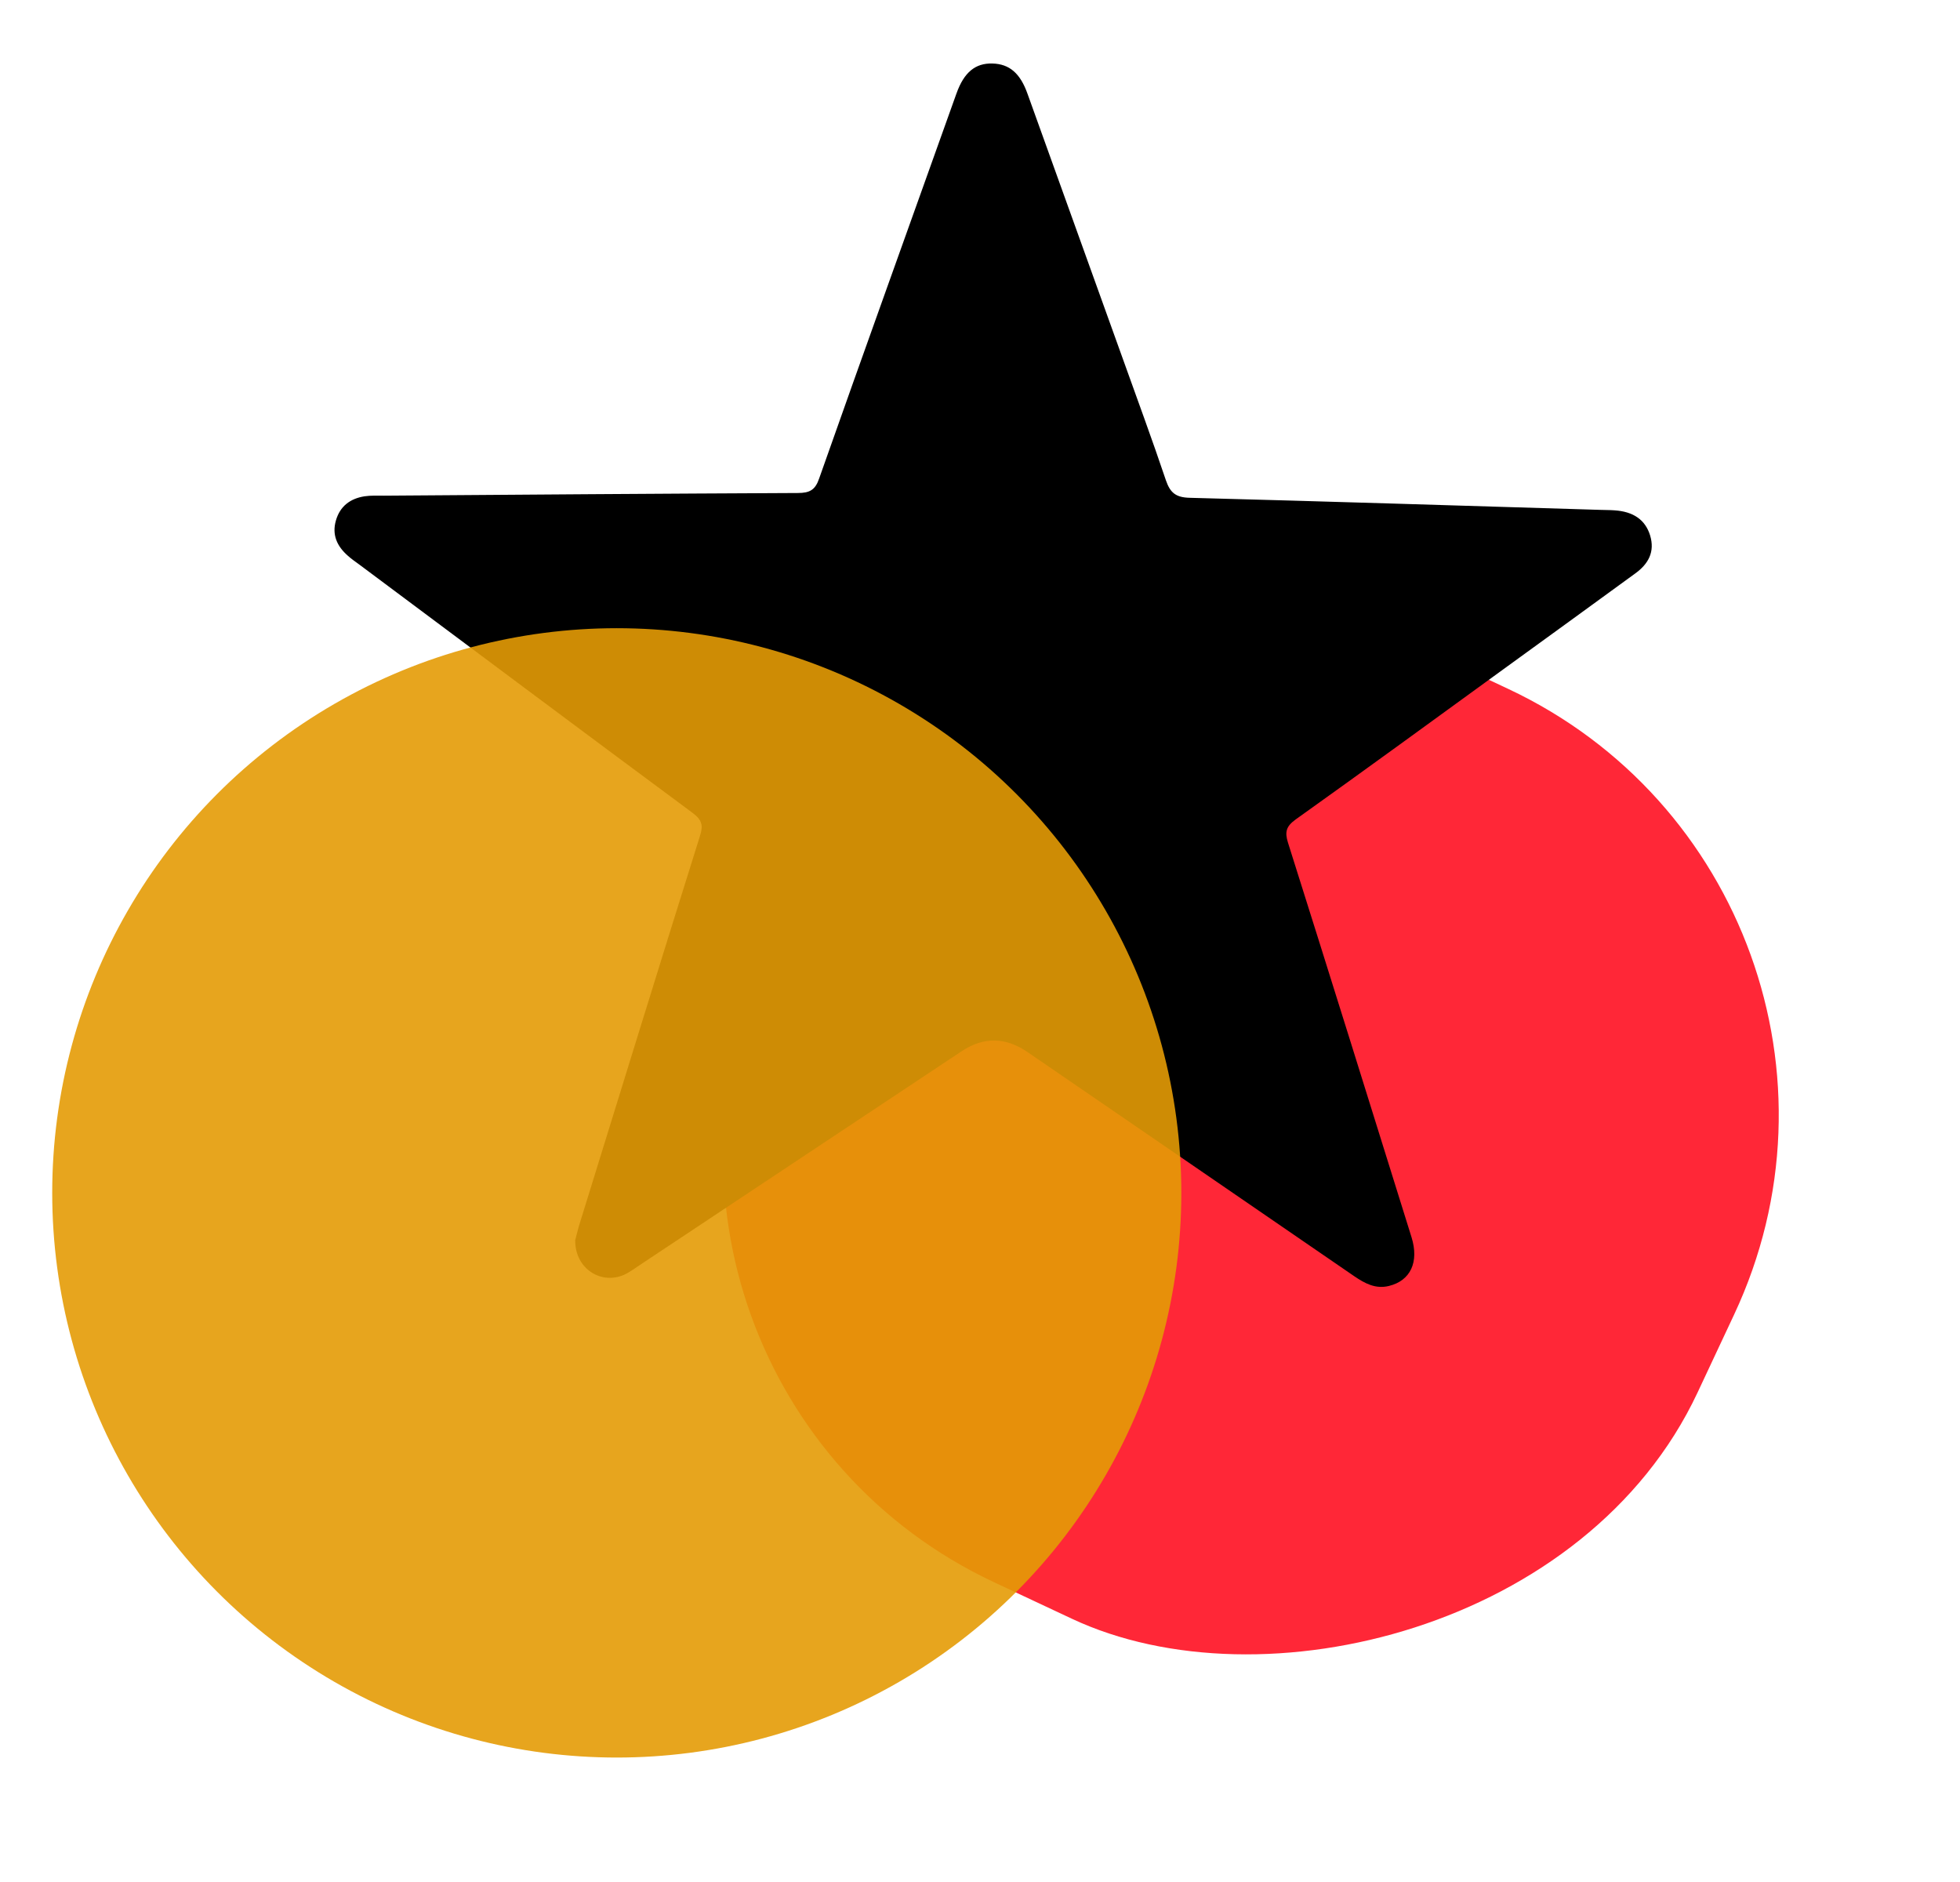
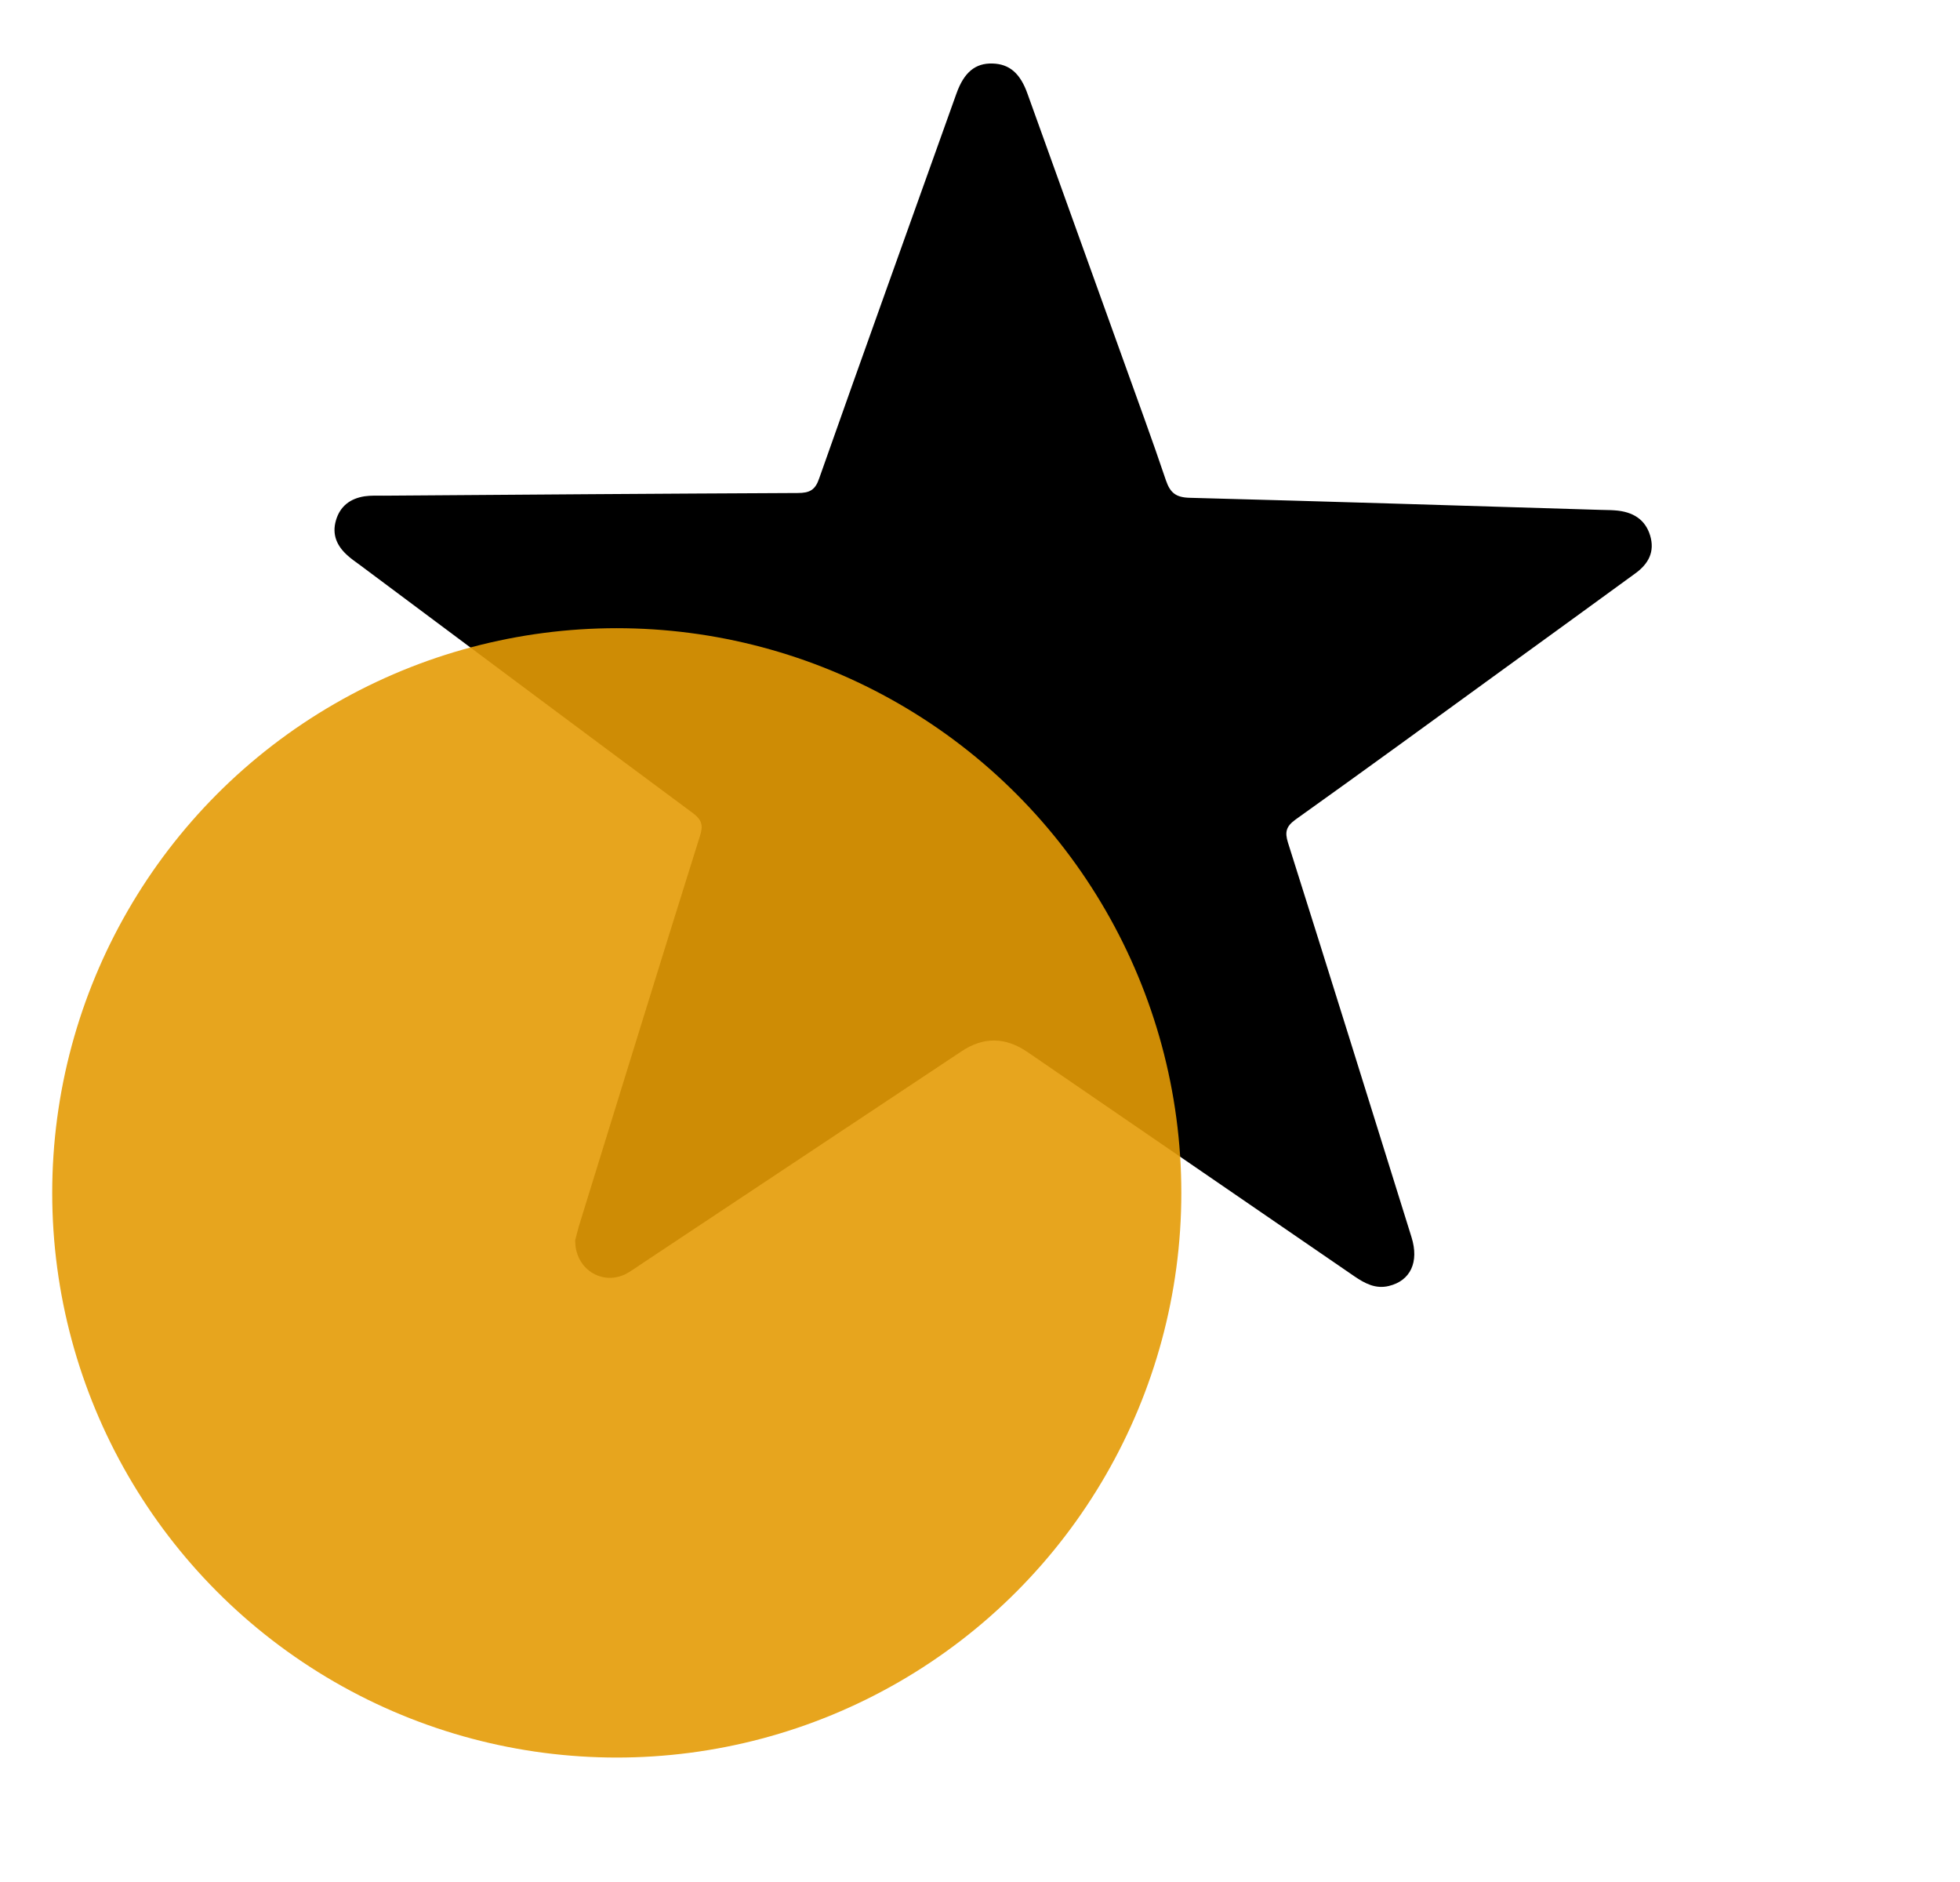
<svg xmlns="http://www.w3.org/2000/svg" width="25" height="24" viewBox="0 0 25 24" fill="none">
-   <rect x="7.245" y="17.628" width="13.099" height="13.099" rx="6" transform="rotate(-64.869 7.245 17.628)" fill="#FF2737" />
  <path d="M7.335 15.821C7.346 15.785 7.362 15.713 7.382 15.642C7.896 13.982 8.406 12.322 8.927 10.664C8.97 10.531 8.959 10.459 8.834 10.366C7.414 9.315 6.001 8.257 4.585 7.201C4.535 7.164 4.484 7.13 4.438 7.088C4.297 6.965 4.232 6.818 4.285 6.636C4.337 6.457 4.465 6.358 4.65 6.329C4.732 6.317 4.816 6.321 4.899 6.321C6.657 6.308 8.416 6.295 10.175 6.287C10.329 6.287 10.399 6.248 10.449 6.1C11.024 4.469 11.612 2.84 12.193 1.211C12.196 1.205 12.198 1.199 12.2 1.192C12.296 0.922 12.441 0.803 12.66 0.81C12.874 0.816 13.013 0.933 13.106 1.196C13.51 2.32 13.913 3.441 14.318 4.565C14.504 5.085 14.696 5.604 14.872 6.127C14.926 6.283 14.997 6.343 15.172 6.348C16.917 6.394 18.662 6.449 20.409 6.502C20.471 6.505 20.532 6.503 20.594 6.508C20.834 6.524 20.986 6.629 21.047 6.827C21.111 7.036 21.026 7.192 20.856 7.314C20.297 7.721 19.738 8.128 19.178 8.533C18.294 9.175 17.413 9.818 16.525 10.451C16.407 10.537 16.385 10.607 16.428 10.745C16.958 12.421 17.481 14.1 18.004 15.777C18.103 16.094 17.991 16.332 17.716 16.399C17.546 16.441 17.409 16.367 17.274 16.275C15.887 15.322 14.497 14.37 13.107 13.417C12.826 13.224 12.546 13.22 12.267 13.405C10.899 14.313 9.532 15.222 8.164 16.13C8.103 16.172 8.041 16.216 7.975 16.25C7.673 16.394 7.333 16.181 7.337 15.817" fill="black" />
  <circle opacity="0.9" cx="7.867" cy="15.212" r="7.201" fill="#E49B06" />
</svg>